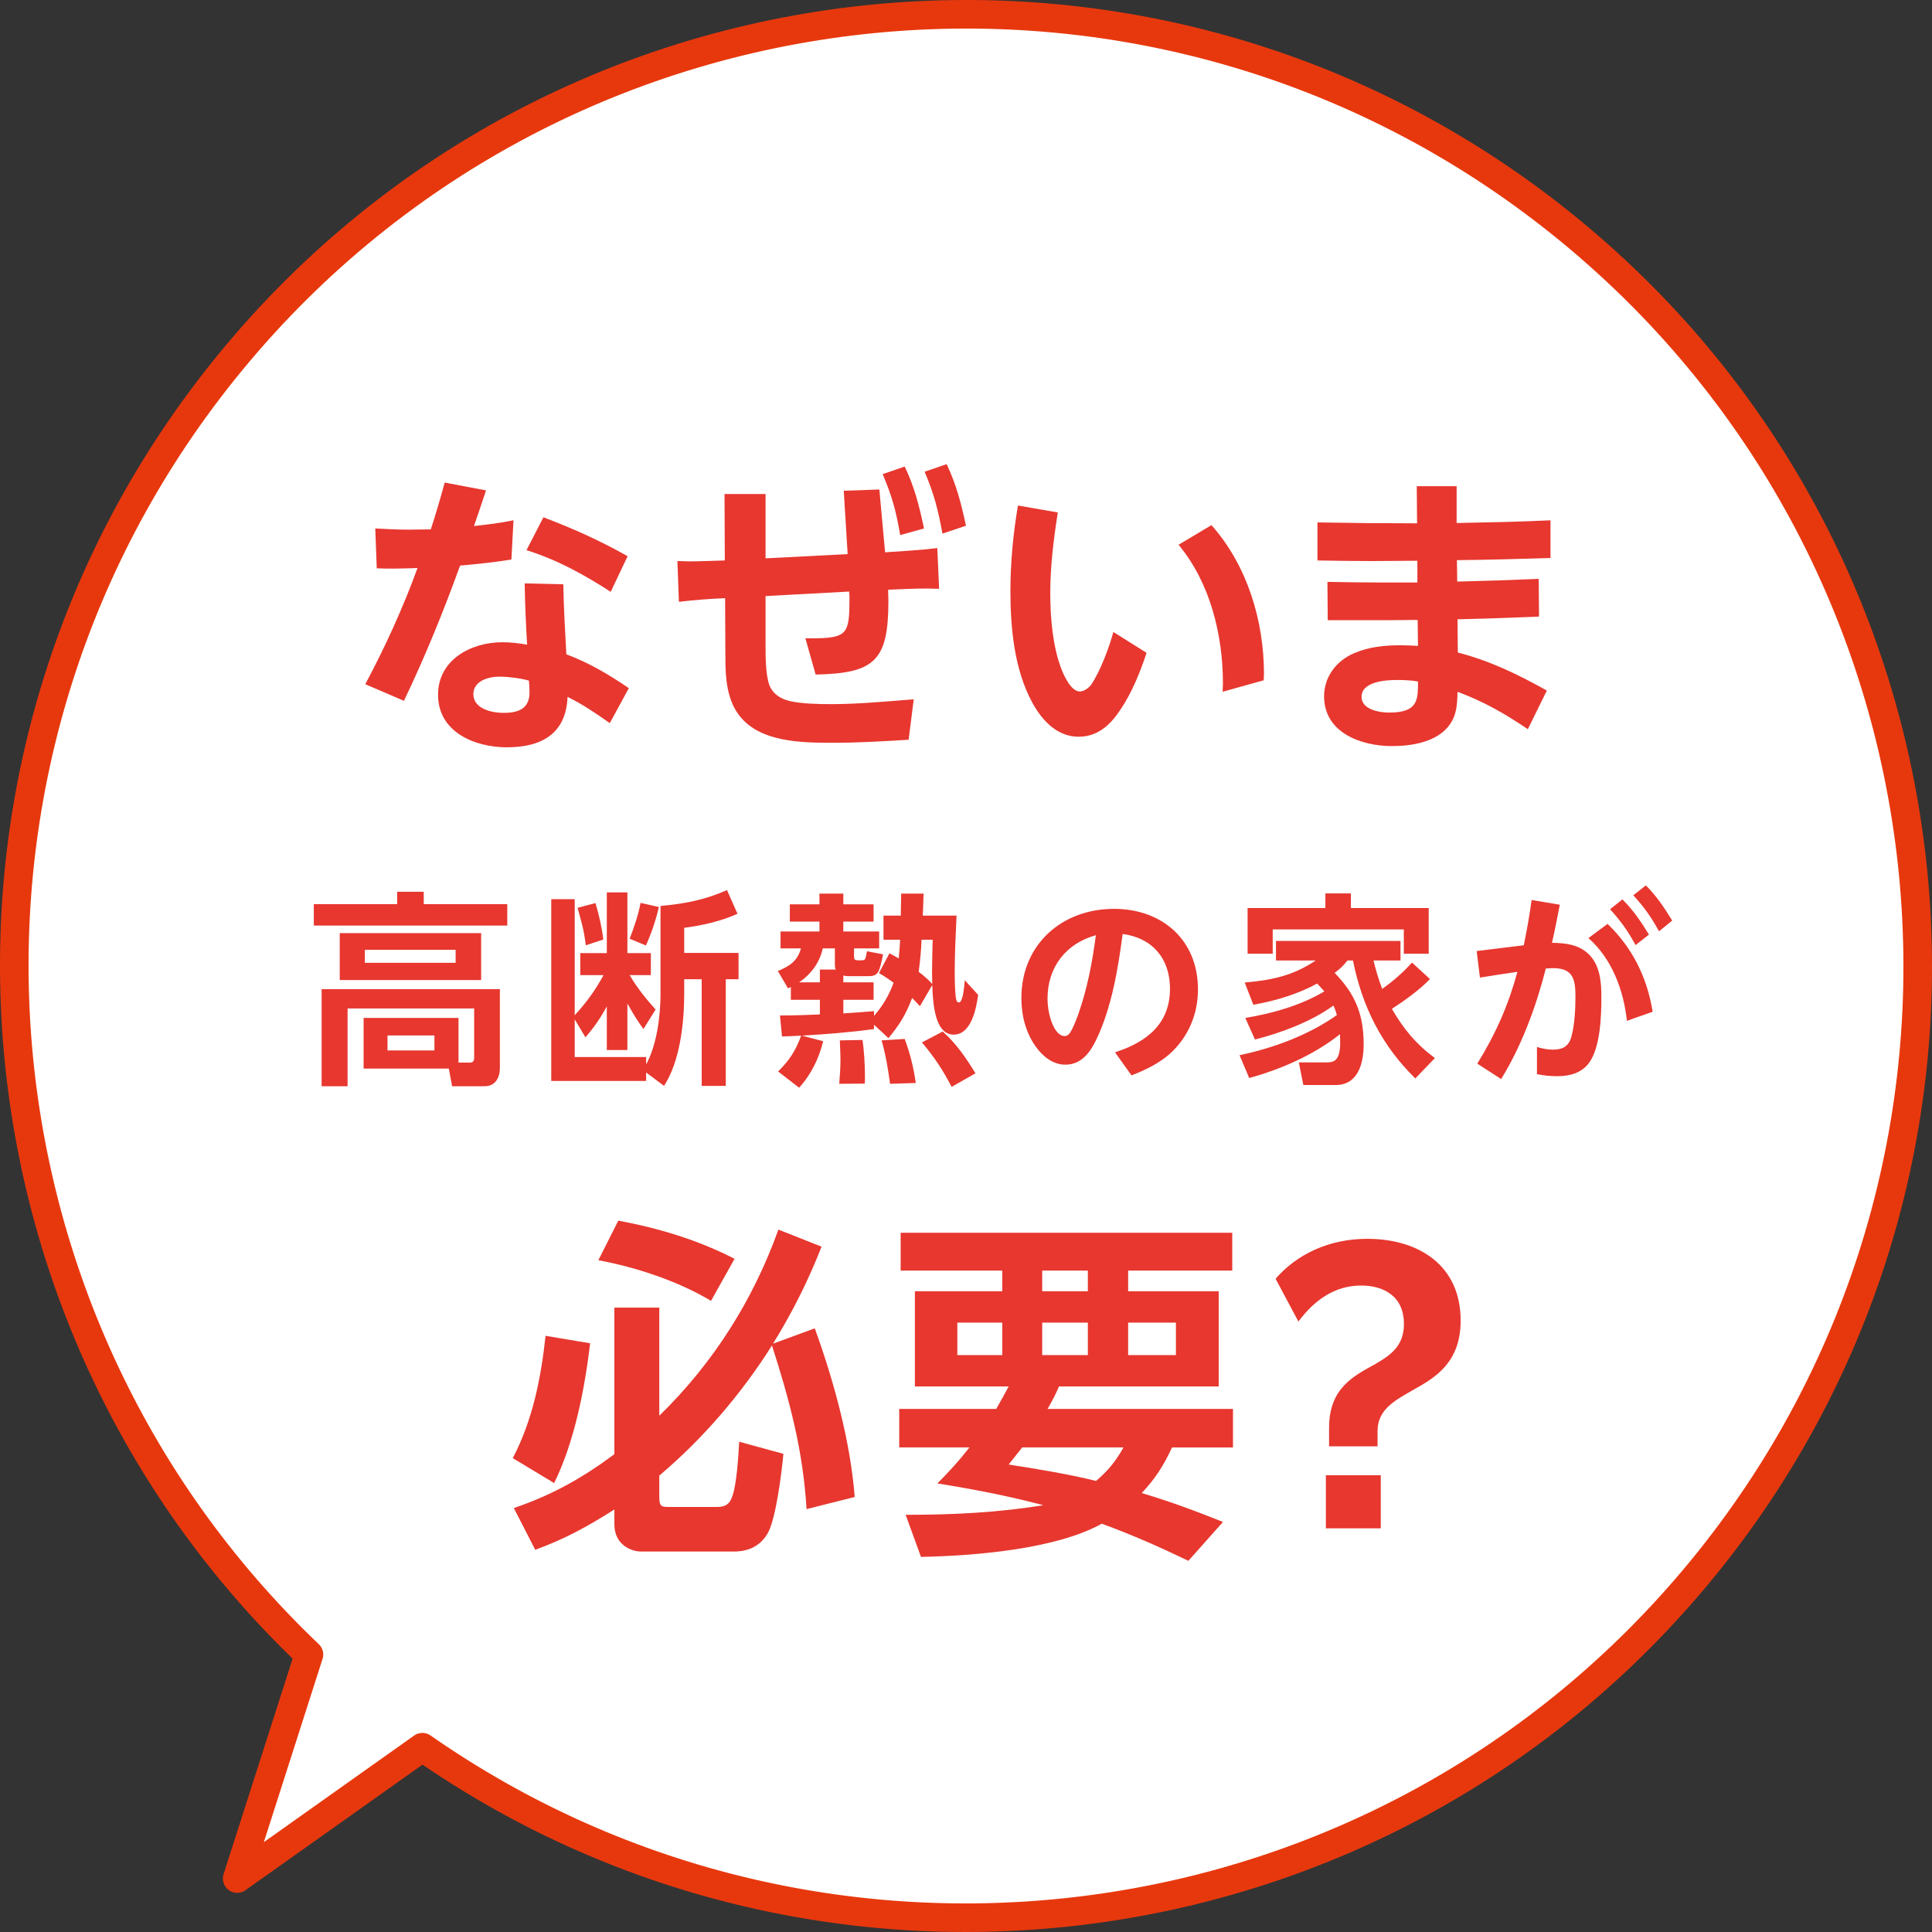
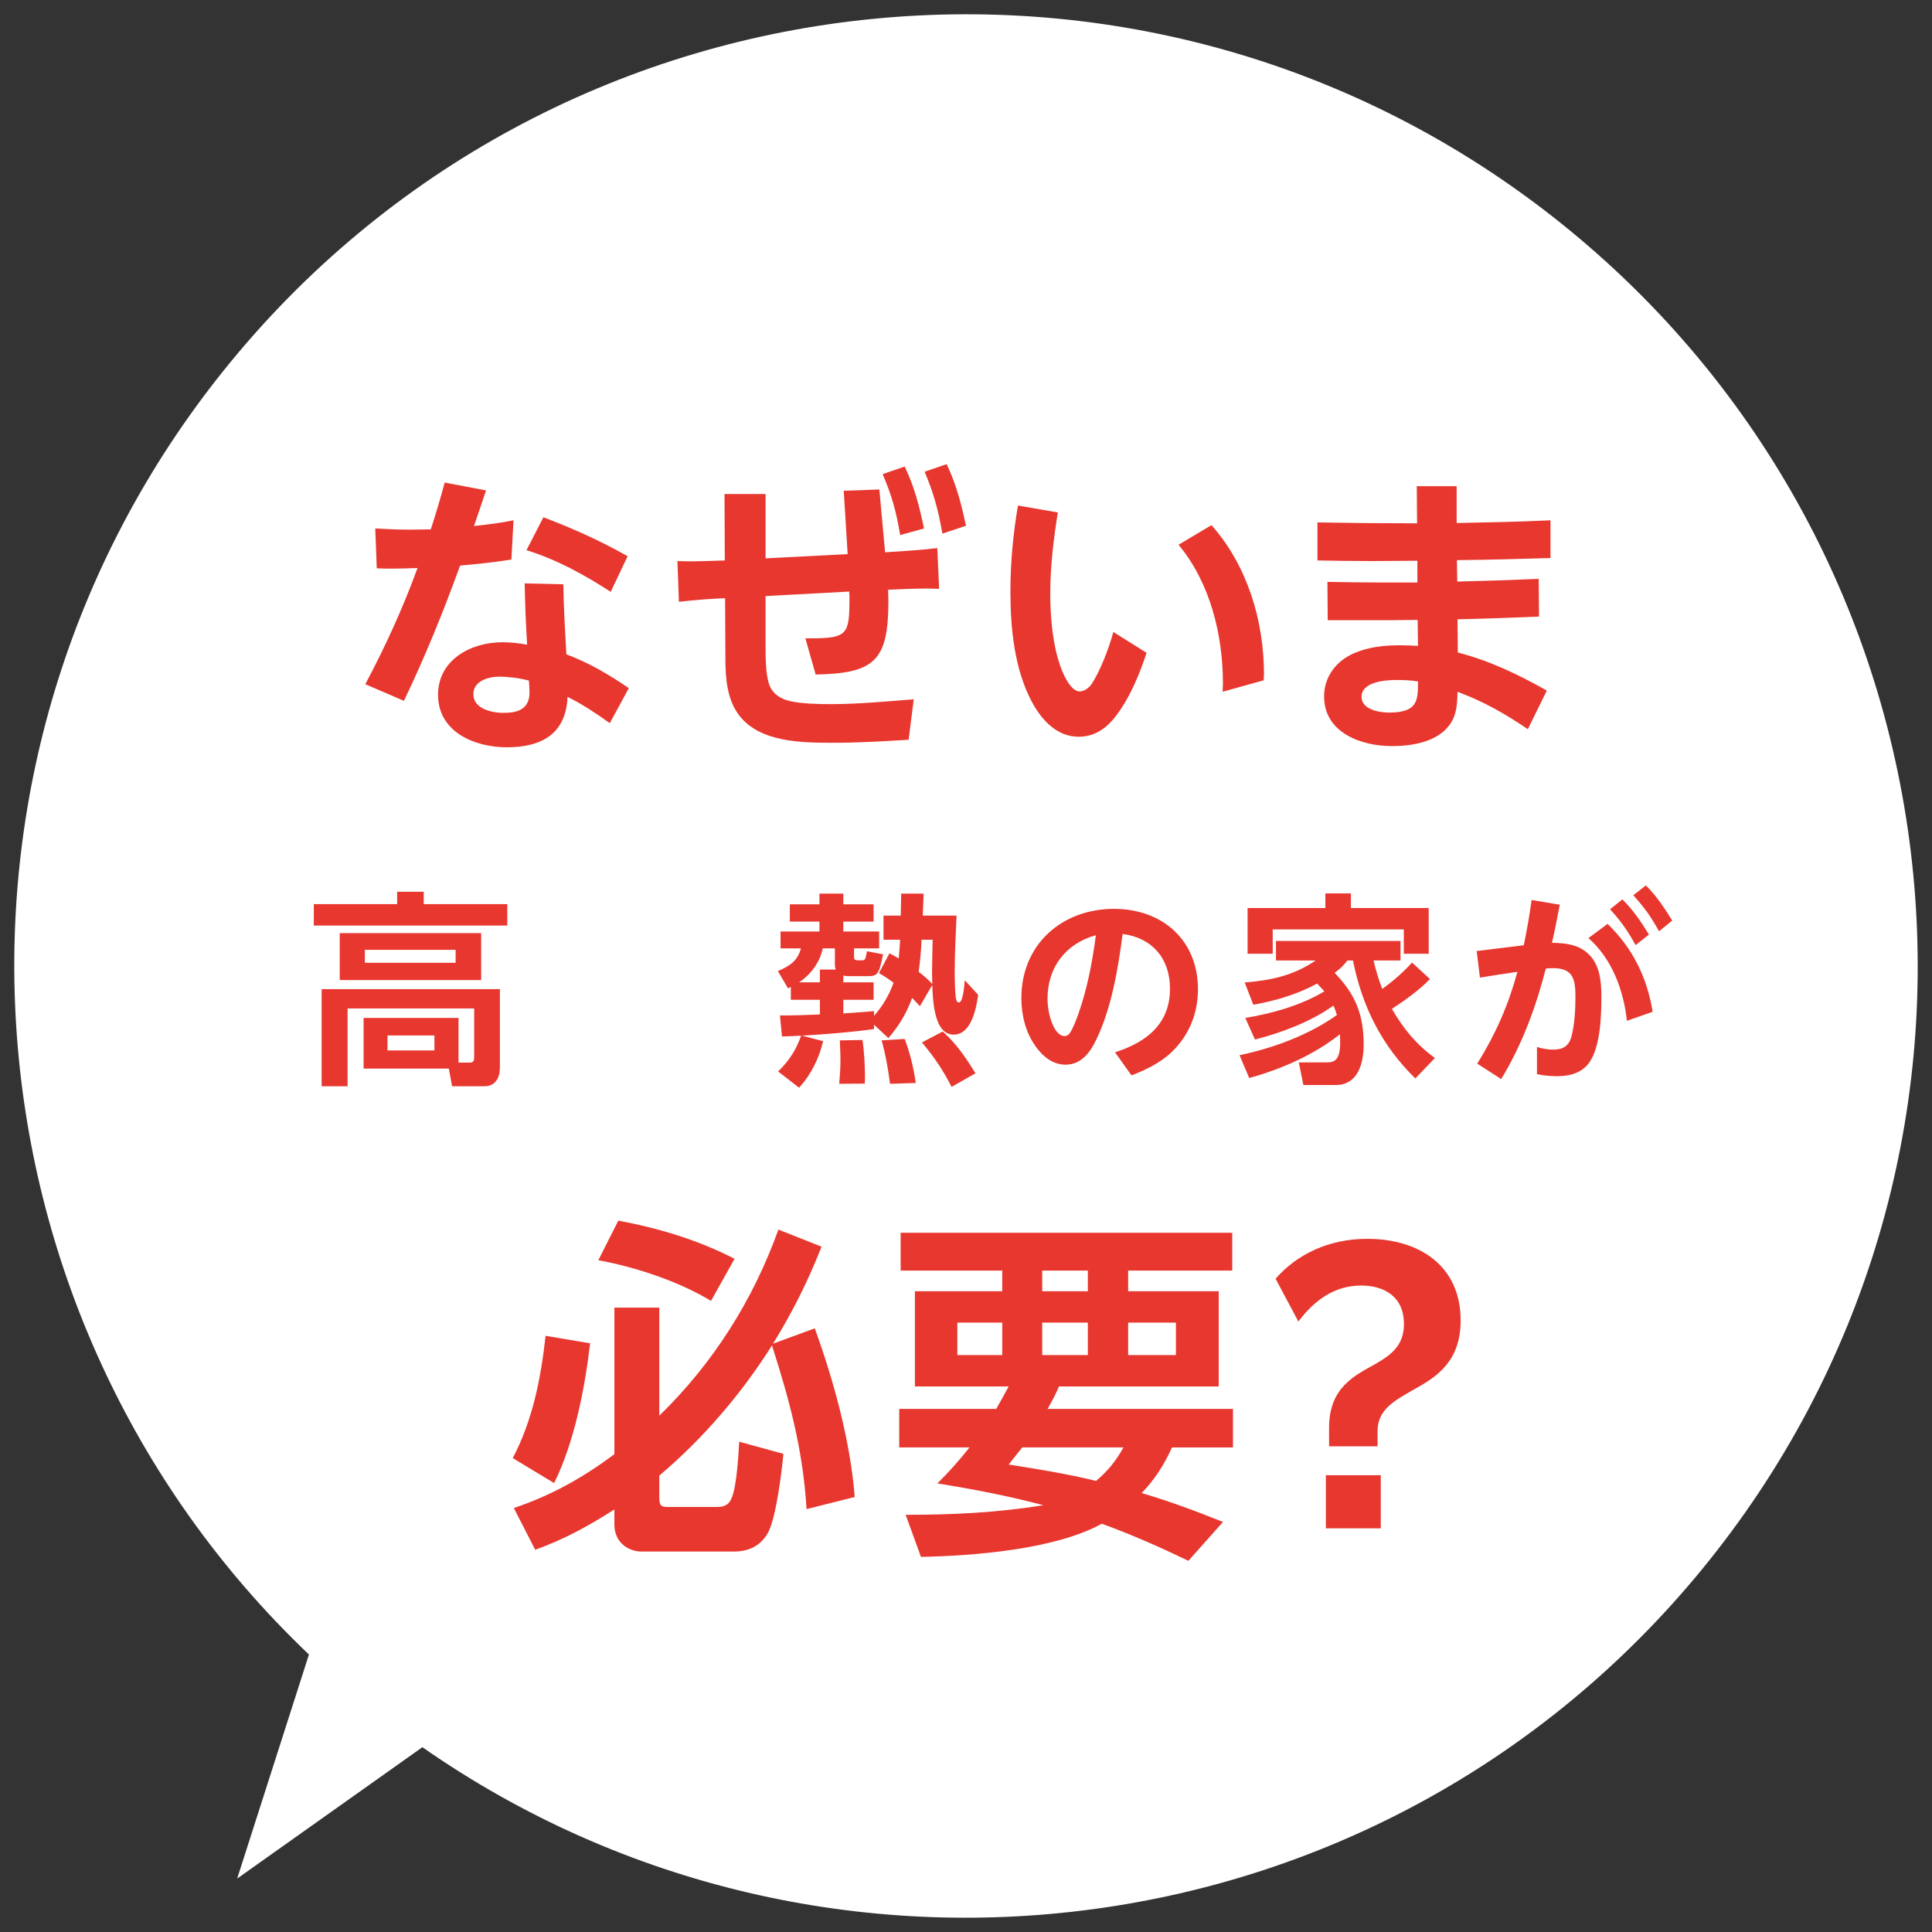
<svg xmlns="http://www.w3.org/2000/svg" version="1.1" x="0px" y="0px" width="203px" height="203px" viewBox="0 0 203 203" enable-background="new 0 0 203 203" xml:space="preserve">
  <rect x="0" y="0" width="203" height="203" fill="#333333" stroke="none" />
  <defs>
</defs>
  <g>
    <g>
      <path fill="#FFFFFF" d="M165,24.254C122.338-10.816,59.323-4.662,24.253,38.001C-9.239,78.743-5.131,138.044,32.462,173.845    l-7.541,23.541l19.46-13.803c42.361,29.545,101.005,22,134.365-18.581C213.817,122.339,207.662,59.324,165,24.254z" />
    </g>
    <g>
-       <path fill="none" stroke="#E7380D" stroke-width="3.002" stroke-linejoin="round" stroke-miterlimit="10" d="M165,24.254    C122.338-10.816,59.323-4.662,24.253,38.001C-9.239,78.743-5.131,138.044,32.462,173.845l-7.541,23.541l19.46-13.803    c42.361,29.545,101.005,22,134.365-18.581C213.817,122.339,207.662,59.324,165,24.254z" />
-     </g>
+       </g>
  </g>
  <path fill="#E7372F" d="M46.725,50.704l4.345,0.825c-0.411,1.269-0.855,2.506-1.269,3.743c1.396-0.159,2.792-0.318,4.155-0.603  l-0.222,4.123c-1.776,0.286-3.584,0.476-5.392,0.635c-1.744,4.82-3.679,9.579-5.899,14.209l-4.06-1.745  c2.093-3.933,3.965-8.024,5.486-12.21c-0.824,0.031-1.681,0.063-2.505,0.063c-0.604,0-1.175,0-1.776-0.031l-0.159-4.186  c1.206,0.063,2.38,0.126,3.585,0.126c0.761,0,1.521-0.031,2.251-0.031C45.805,53.972,46.28,52.354,46.725,50.704z M66.072,72.304  l-1.999,3.678c-1.427-1.015-2.886-1.997-4.439-2.759c-0.159,3.902-2.76,5.297-6.375,5.297c-3.363,0-7.232-1.585-7.232-5.519  c0-3.679,3.458-5.519,6.757-5.519c0.855,0,1.712,0.095,2.601,0.254c-0.128-2.156-0.223-4.281-0.254-6.438l4.06,0.095  c0.031,2.443,0.189,4.917,0.317,7.358C61.885,69.64,63.979,70.876,66.072,72.304z M52.465,71.098c-1.142,0-2.727,0.444-2.727,1.84  c0,1.554,1.966,1.967,3.171,1.967c1.523,0,2.729-0.413,2.729-2.157c0-0.412-0.033-0.825-0.064-1.236  C54.653,71.257,53.417,71.098,52.465,71.098z M57.096,54.352c3.108,1.174,5.994,2.474,8.849,4.091l-1.775,3.743  c-2.791-1.808-5.677-3.394-8.85-4.377L57.096,54.352z" />
  <path fill="#E7372F" d="M80.438,67.577c0,1.396,0,3.235,0.381,4.345c0.348,0.984,1.205,1.523,2.188,1.745  c1.269,0.285,3.013,0.318,4.313,0.318c2.886,0,5.804-0.286,8.689-0.508l-0.538,4.25c-2.633,0.159-5.266,0.318-7.897,0.318  c-3.299,0-7.675-0.033-9.864-2.823c-1.3-1.649-1.49-3.901-1.49-5.963l-0.032-6.406c-1.617,0.064-3.235,0.19-4.853,0.38l-0.158-4.281  c0.413,0,0.824,0.031,1.269,0.031c1.236,0,2.475-0.063,3.711-0.095l-0.031-6.979h4.313v6.757l8.626-0.444l-0.411-6.66l3.741-0.128  l0.604,6.598c1.84-0.127,3.679-0.223,5.486-0.444l0.19,4.281c-0.412,0-0.825-0.031-1.236-0.031c-1.364,0-2.729,0.064-4.124,0.126  c0,0.381,0.031,0.793,0.031,1.174c0,6.28-1.427,7.613-7.643,7.739l-1.079-3.806c0.19,0,0.381,0,0.54,0  c3.9,0,4.091-0.413,4.091-4.218c0-0.222,0-0.476-0.031-0.697l-8.785,0.476V67.577z M95.059,49.023  c1.047,2.189,1.523,4.124,2.03,6.503l-2.506,0.697c-0.412-2.474-0.855-4.091-1.839-6.406L95.059,49.023z M99.468,48.77  c1.046,2.22,1.521,4.124,2.03,6.471l-2.475,0.825c-0.444-2.474-0.889-4.188-1.871-6.502L99.468,48.77z" />
  <path fill="#E7372F" d="M110.354,62.345c0,2.537,0.254,5.582,1.174,7.961c0.285,0.729,1.015,2.346,1.935,2.346  c0.444,0,0.951-0.38,1.205-0.729c0.951-1.426,1.871-3.87,2.315-5.518l3.488,2.188c-0.634,1.967-1.585,4.283-2.759,5.995  c-1.047,1.585-2.379,2.823-4.378,2.823c-2.282,0-3.869-1.745-4.885-3.616c-1.87-3.458-2.282-7.803-2.282-11.672  c0-3.013,0.285-6.025,0.792-9.006l4.188,0.728C110.703,56.667,110.354,59.49,110.354,62.345z M132.809,70.845  c0,0.222-0.031,0.412-0.031,0.635l-4.313,1.205c0-0.285,0.032-0.572,0.032-0.857c0-5.105-1.333-10.592-4.663-14.589l3.458-2.062  C131.065,59.427,132.809,65.231,132.809,70.845z" />
  <path fill="#E7372F" d="M143.345,65.167c-1.301,0-2.568,0-3.837,0l-0.031-4.028c1.807,0.033,3.615,0.064,5.391,0.064  c1.364,0,2.729,0,4.06,0v-2.284c-1.618,0-3.234,0.032-4.853,0.032c-1.902,0-3.774-0.032-5.646-0.063v-3.996  c3.489,0.063,6.979,0.095,10.467,0.095l-0.032-3.901h4.188v3.868c3.298-0.063,6.596-0.126,9.863-0.285v3.964  c-3.268,0.095-6.533,0.19-9.832,0.223l0.031,2.251c2.854-0.064,5.709-0.159,8.563-0.285l0.031,3.964  c-2.854,0.126-5.708,0.221-8.563,0.286l0.031,3.489c3.426,0.888,6.28,2.284,9.355,3.996l-1.997,4.06  c-2.442-1.649-4.599-2.886-7.39-3.932c-0.032,1.331-0.063,2.441-0.889,3.552c-1.331,1.744-3.933,2.157-5.994,2.157  c-3.234,0-7.136-1.396-7.136-5.233c0-2.063,1.301-3.743,3.171-4.535c1.555-0.667,3.172-0.825,4.854-0.825  c0.602,0,1.236,0.031,1.84,0.063l-0.033-2.727C147.087,65.167,145.217,65.167,143.345,65.167z M146.771,71.447  c-1.143,0-3.711,0.159-3.711,1.776c0,1.333,1.872,1.649,2.887,1.649c3.045,0,3.045-1.3,3.045-3.267  C148.262,71.479,147.532,71.447,146.771,71.447z" />
  <g>
    <g>
      <path fill="#E7372F" d="M53.302,97.248H32.973v-2.25h8.759v-1.296h2.791v1.296h8.779V97.248z M38.206,112.277v-5.32h9.971v4.693    h1.167c0.368,0,0.478-0.173,0.478-0.52v-5.168H36.521v8.174h-2.726v-10.206h18.729v8.282c0,1.016-0.478,1.924-1.602,1.924h-3.417    l-0.346-1.859H38.206z M50.556,102.978H35.698v-4.931h14.857V102.978z M38.337,99.799v1.363h9.537v-1.363H38.337z M40.716,108.796    v1.578h4.93v-1.578H40.716z" />
-       <path fill="#E7372F" d="M69.403,104.427v-9.234c2.574-0.238,4.606-0.627,6.985-1.666l1.103,2.488    c-1.729,0.778-3.719,1.232-5.6,1.47v2.638h5.709v2.768h-1.342v11.203h-2.53v-11.203h-1.837v1.601c0,3.027-0.455,7.051-2.12,9.603    l-1.881-1.407v0.887H57.92V94.479h2.466v12.196c1.232-1.34,2.162-2.616,3.027-4.217H60.97v-2.314h2.789v-6.38h2.163v6.38h2.465    v2.314h-2.228c0.758,1.297,1.709,2.487,2.725,3.611l-1.275,2.055c-0.735-1.016-1.06-1.578-1.687-2.682v4.888h-2.163v-4.585    c-0.67,1.232-1.318,2.185-2.248,3.244l-1.125-1.881v3.957h7.505v0.779C69.014,109.791,69.403,106.762,69.403,104.427z     M63.392,98.718l-1.839,0.605c-0.216-1.709-0.433-2.336-0.864-3.937l1.881-0.497C62.937,96.144,63.24,97.42,63.392,98.718z     M67.868,99.345l-1.709-0.713c0.476-1.233,0.909-2.488,1.146-3.763l1.925,0.432C68.928,96.642,68.431,98.091,67.868,99.345z" />
      <path fill="#E7372F" d="M91.834,108.125c-2.509,0.347-5.04,0.541-7.57,0.692l2.228,0.584c-0.433,1.795-1.276,3.525-2.53,4.887    l-2.205-1.708c1.168-1.125,1.882-2.249,2.422-3.763c-0.671,0.044-1.34,0.065-2.011,0.086l-0.217-2.205    c1.405,0,2.789-0.043,4.196-0.108v-1.536h-3.05v-1.34c-0.107,0.042-0.195,0.086-0.303,0.129l-1.061-1.816    c1.212-0.498,2.076-1.06,2.423-2.379h-2.141v-1.773h4.087v-1.039h-3.113V95.02h3.113v-1.125h2.509v1.125h3.179v1.816h-3.179v1.039    h3.764v1.773h-2.64v0.713c0,0.41,0,0.541,0.434,0.541h0.367c0.238,0,0.324-0.042,0.39-0.194c0.021-0.044,0.086-0.303,0.173-0.757    l1.687,0.324c-0.41,1.99-0.52,2.292-1.579,2.292H89.26c-0.281,0-0.368,0-0.648-0.065v0.713h3.179v1.838h-3.179v1.428    c1.081-0.065,2.163-0.151,3.223-0.238v0.497c0.907-1.016,1.6-2.207,2.054-3.481c-0.519-0.39-0.973-0.692-1.535-1.017l1.104-2.076    c0.324,0.173,0.648,0.346,0.973,0.541c0.064-0.649,0.108-1.298,0.151-1.969h-1.751v-2.53h1.815    c0.021-0.757,0.021-1.536,0.044-2.314h2.356c-0.021,0.778-0.063,1.557-0.086,2.314h3.546c-0.086,1.99-0.193,3.958-0.193,5.947    c0,0.714,0.021,1.904,0.107,2.618c0.044,0.324,0.13,0.562,0.324,0.562c0.391,0,0.541-1.276,0.628-2.337l1.405,1.536    c-0.195,1.407-0.713,4.175-2.574,4.175c-1.988,0-2.184-3.288-2.248-5.212l-1.298,2.228c-0.26-0.303-0.541-0.584-0.821-0.865    c-0.628,1.687-1.342,2.854-2.488,4.216l-1.513-1.405V108.125z M86.146,103.216v-1.34h1.664c-0.086-0.26-0.086-0.368-0.086-0.627    v-1.601h-1.275c-0.303,1.47-1.255,2.747-2.488,3.568H86.146z M88.309,111.392c0-0.692-0.044-1.384-0.065-2.076l2.38-0.044    c0.173,1.125,0.259,2.682,0.259,3.807c0,0.259,0,0.519-0.021,0.778l-2.682,0.021C88.243,113.056,88.309,112.235,88.309,111.392z     M92.634,109.315l2.422-0.151c0.563,1.47,0.952,3.092,1.168,4.628l-2.704,0.086C93.305,112.277,93.066,110.851,92.634,109.315z     M97.954,103.39c0-0.412-0.021-0.843-0.021-1.255c0-1.124,0.042-2.271,0.064-3.396H96.83c-0.044,1.146-0.151,2.249-0.303,3.374    C97.045,102.502,97.521,102.913,97.954,103.39z M96.872,109.53l2.184-1.145c1.449,1.296,2.423,2.745,3.439,4.39l-2.508,1.427    C99.079,112.429,98.148,111.045,96.872,109.53z" />
      <path fill="#E7372F" d="M122.934,103.887c0-3.158-1.839-5.341-4.975-5.753c-0.476,3.633-1.146,7.678-2.725,11.008    c-0.649,1.384-1.579,2.726-3.287,2.726c-1.341,0-2.4-0.888-3.136-1.925c-1.06-1.493-1.492-3.288-1.492-5.082    c0-5.602,4.238-9.365,9.732-9.365c5.06,0,8.822,3.265,8.822,8.456c0,2.659-1.037,5.082-3.048,6.855    c-1.104,0.951-2.554,1.666-3.938,2.184l-1.729-2.421C120.447,109.509,122.934,107.606,122.934,103.887z M110.066,104.924    c0,1.731,0.713,3.938,1.794,3.938c0.238,0,0.39-0.109,0.541-0.303c0.324-0.455,0.692-1.428,0.888-1.968    c0.972-2.769,1.47-5.428,1.859-8.326C111.991,99.128,110.066,101.638,110.066,104.924z" />
      <path fill="#E7372F" d="M145.23,103.908c1.188-0.843,2.162-1.708,3.136-2.768l1.881,1.73c-1.037,1.103-2.703,2.293-4,3.136    c1.254,2.14,2.509,3.675,4.52,5.168l-2.055,2.142c-3.547-3.483-5.579-7.549-6.553-12.394h-0.584    c-0.455,0.585-0.758,0.866-1.341,1.298c2.185,2.25,3.05,4.39,3.05,7.526c0,1.925-0.563,4.261-2.941,4.261h-3.396l-0.476-2.379    h2.92c0.734,0,1.426-0.13,1.426-2.076c0-0.281-0.021-0.584-0.021-0.887c-2.747,2.185-6.185,3.677-9.538,4.606l-1.016-2.4    c3.547-0.736,7.266-2.12,10.229-4.217c-0.108-0.368-0.195-0.648-0.368-0.995c-2.335,1.687-5.45,2.854-8.239,3.567l-1.017-2.27    c2.79-0.454,5.861-1.319,8.305-2.79c-0.238-0.281-0.498-0.541-0.757-0.822c-2.055,1.125-4.391,1.817-6.704,2.228l-0.908-2.335    c2.812-0.239,5.082-0.715,7.461-2.315h-4.174V98.87h13.084v2.053h-2.834C144.56,101.94,144.862,102.936,145.23,103.908z     M139.261,95.409v-1.535h2.682v1.535h8.175v4.801h-2.616v-2.552h-13.776v2.552h-2.638v-4.801H139.261z" />
      <path fill="#E7372F" d="M166.944,100.275c1.188,1.167,1.318,2.941,1.318,4.499c0,1.988-0.107,5.233-1.276,6.876    c-0.8,1.103-2.054,1.428-3.351,1.428c-0.736,0-1.449-0.065-2.142-0.216v-2.854c0.584,0.173,1.081,0.28,1.687,0.28    c1.038,0,1.688-0.368,1.946-1.426c0.324-1.19,0.41-2.855,0.41-4.11c0-1.815-0.215-3.027-2.356-3.027    c-0.26,0-0.498,0.021-0.757,0.042c-1.017,4.001-2.53,8.089-4.692,11.613l-2.51-1.622c1.925-3.092,3.267-6.141,4.218-9.645    c-1.319,0.194-2.639,0.389-3.937,0.605l-0.345-2.789l4.952-0.606c0.324-1.58,0.605-3.157,0.822-4.758l2.962,0.497    c-0.259,1.342-0.52,2.682-0.822,4.001C164.5,99.086,165.884,99.237,166.944,100.275z M173.647,106.308l-2.703,0.953    c-0.346-3.201-1.557-6.51-4.044-8.694l2.011-1.493C171.551,99.627,173.063,102.698,173.647,106.308z M170.47,94.501    c1.167,1.167,1.924,2.292,2.789,3.698l-1.405,1.103c-0.822-1.492-1.515-2.487-2.682-3.763L170.47,94.501z M172.935,93.03    c1.146,1.146,1.925,2.335,2.769,3.698l-1.385,1.125c-0.865-1.558-1.514-2.467-2.702-3.786L172.935,93.03z" />
    </g>
  </g>
  <g>
    <g>
      <path fill="#E7372F" d="M58.224,155.83l-4.346-2.622c2.098-4.008,2.96-8.392,3.446-12.851l4.683,0.787    C61.445,145.902,60.359,151.522,58.224,155.83z M69.275,155.044v2.285c0,0.936,0.226,1.011,0.976,1.011h5.094    c0.863,0,1.312-0.299,1.573-1.048c0.488-1.237,0.675-4.384,0.75-5.807l4.646,1.274c-0.188,1.985-0.75,6.557-1.574,8.205    c-0.75,1.424-2.022,2.06-3.635,2.06h-9.741c-1.086,0-2.809-0.749-2.809-2.847v-1.573c-2.772,1.761-5.208,3.11-8.317,4.234    l-2.248-4.384c3.972-1.349,7.193-3.147,10.565-5.657v-15.399h4.72v11.352c5.658-5.506,9.854-12.137,12.514-19.556l4.533,1.798    c-1.424,3.634-3.071,6.893-5.096,10.19l4.384-1.61c1.986,5.469,3.747,11.876,4.196,17.721l-5.059,1.273    c-0.374-6.182-1.761-11.352-3.633-17.196C77.894,146.464,73.885,151.147,69.275,155.044z M77.181,132.266l-2.473,4.42    c-3.409-2.06-7.942-3.559-11.839-4.27l2.098-4.16C69.2,129.043,73.321,130.279,77.181,132.266z" />
      <path fill="#E7372F" d="M105.985,145.677h-9.854v-10.002h9.179v-2.172H94.634v-3.972h34.842v3.972h-10.939v2.172h9.516v10.002    h-16.784c-0.374,0.9-0.712,1.5-1.199,2.362h19.482v4.046h-6.407c-0.861,1.874-1.761,3.296-3.184,4.795    c2.922,0.861,5.731,1.911,8.541,3.035l-3.634,4.083c-2.96-1.424-5.995-2.772-9.104-3.897c-4.87,2.698-13.413,3.373-18.995,3.485    l-1.61-4.421c4.945,0,9.666-0.226,14.461-1.011c-3.671-0.975-7.381-1.687-11.128-2.287c1.274-1.272,2.287-2.397,3.373-3.783    h-7.381v-4.046h10.19C105.123,147.251,105.573,146.464,105.985,145.677z M100.591,142.381h4.72v-3.409h-4.72V142.381z     M118.049,152.084h-10.641c-0.486,0.599-0.937,1.199-1.423,1.798c3.072,0.487,6.145,0.974,9.18,1.723    C116.438,154.52,117.225,153.545,118.049,152.084z M109.507,135.674h4.796v-2.172h-4.796V135.674z M109.507,142.381h4.796v-3.409    h-4.796V142.381z M118.536,142.381h5.021v-3.409h-5.021V142.381z" />
      <path fill="#E7372F" d="M139.649,150.023c0-4.234,2.659-5.47,4.87-6.707c1.61-0.936,2.997-1.91,2.997-4.196    c0-2.959-2.174-4.046-4.496-4.046c-2.81,0-4.945,1.573-6.594,3.785l-2.398-4.497c2.248-2.584,5.621-4.196,9.629-4.196    c5.395,0,9.816,2.773,9.816,8.58c0,4.309-2.511,5.919-4.871,7.231c-1.948,1.124-3.859,2.061-3.859,4.384v1.61h-5.094V150.023z     M139.312,155.007h5.77v5.582h-5.77V155.007z" />
    </g>
  </g>
</svg>